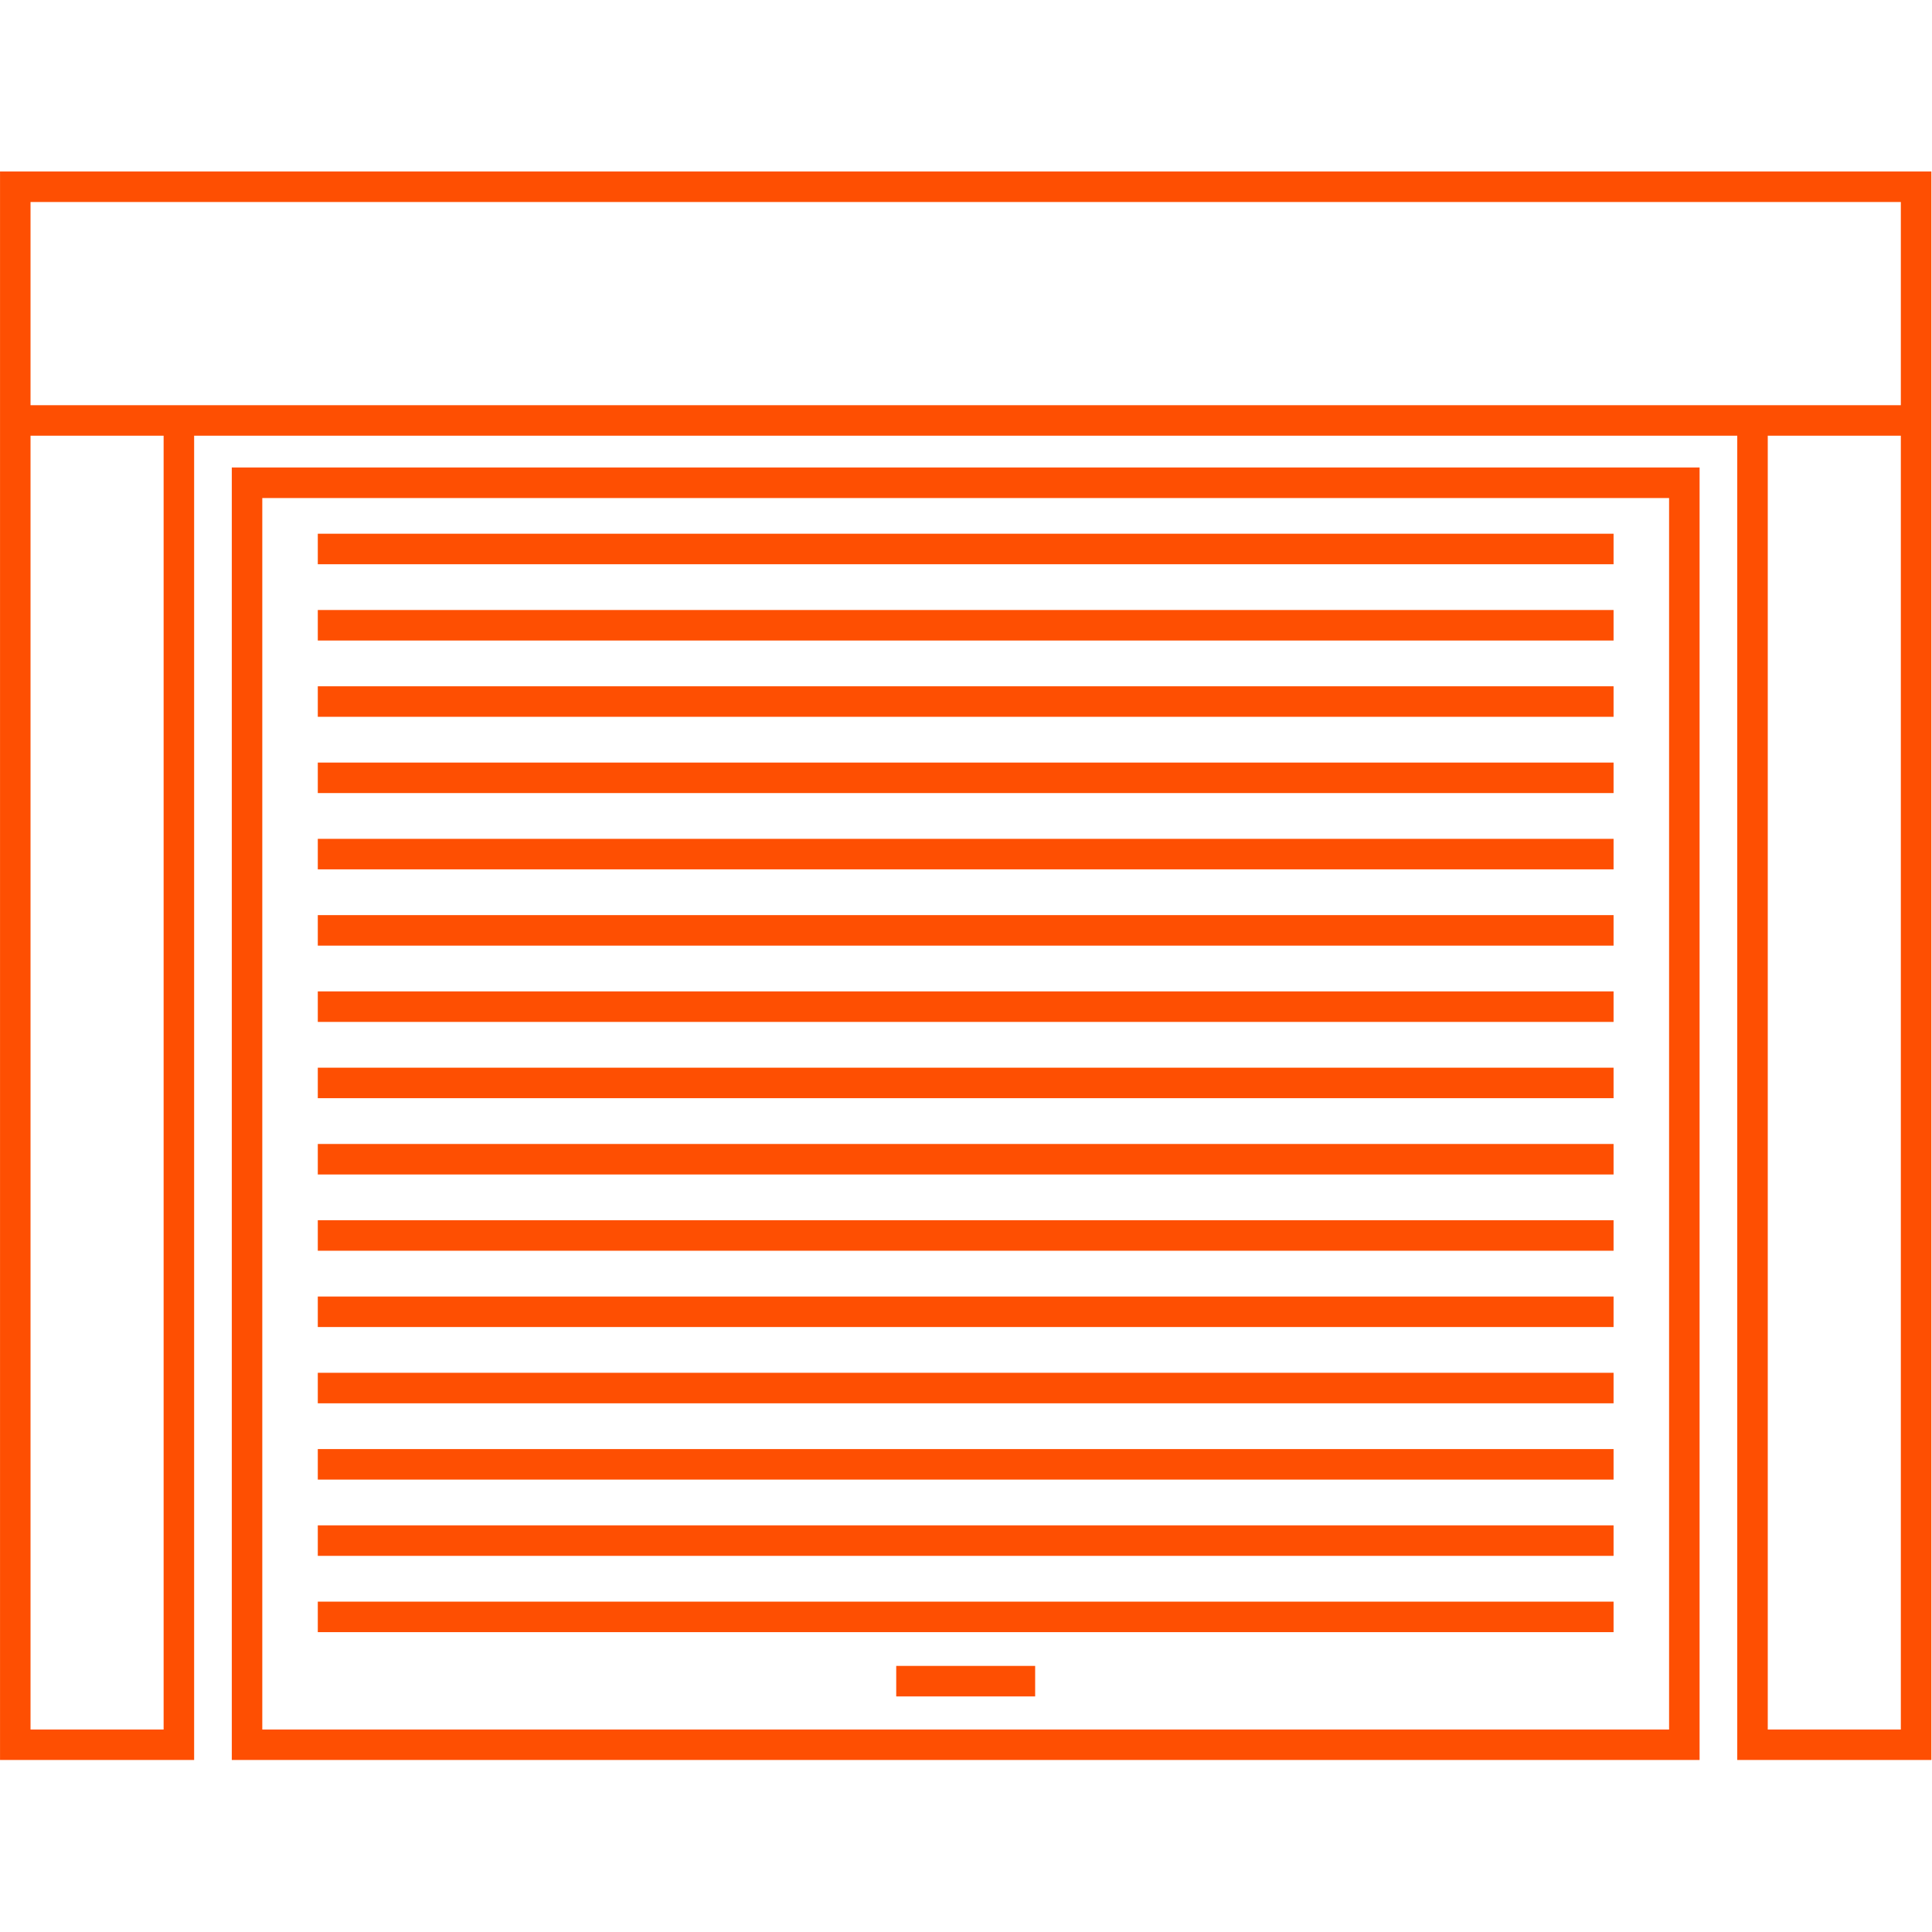
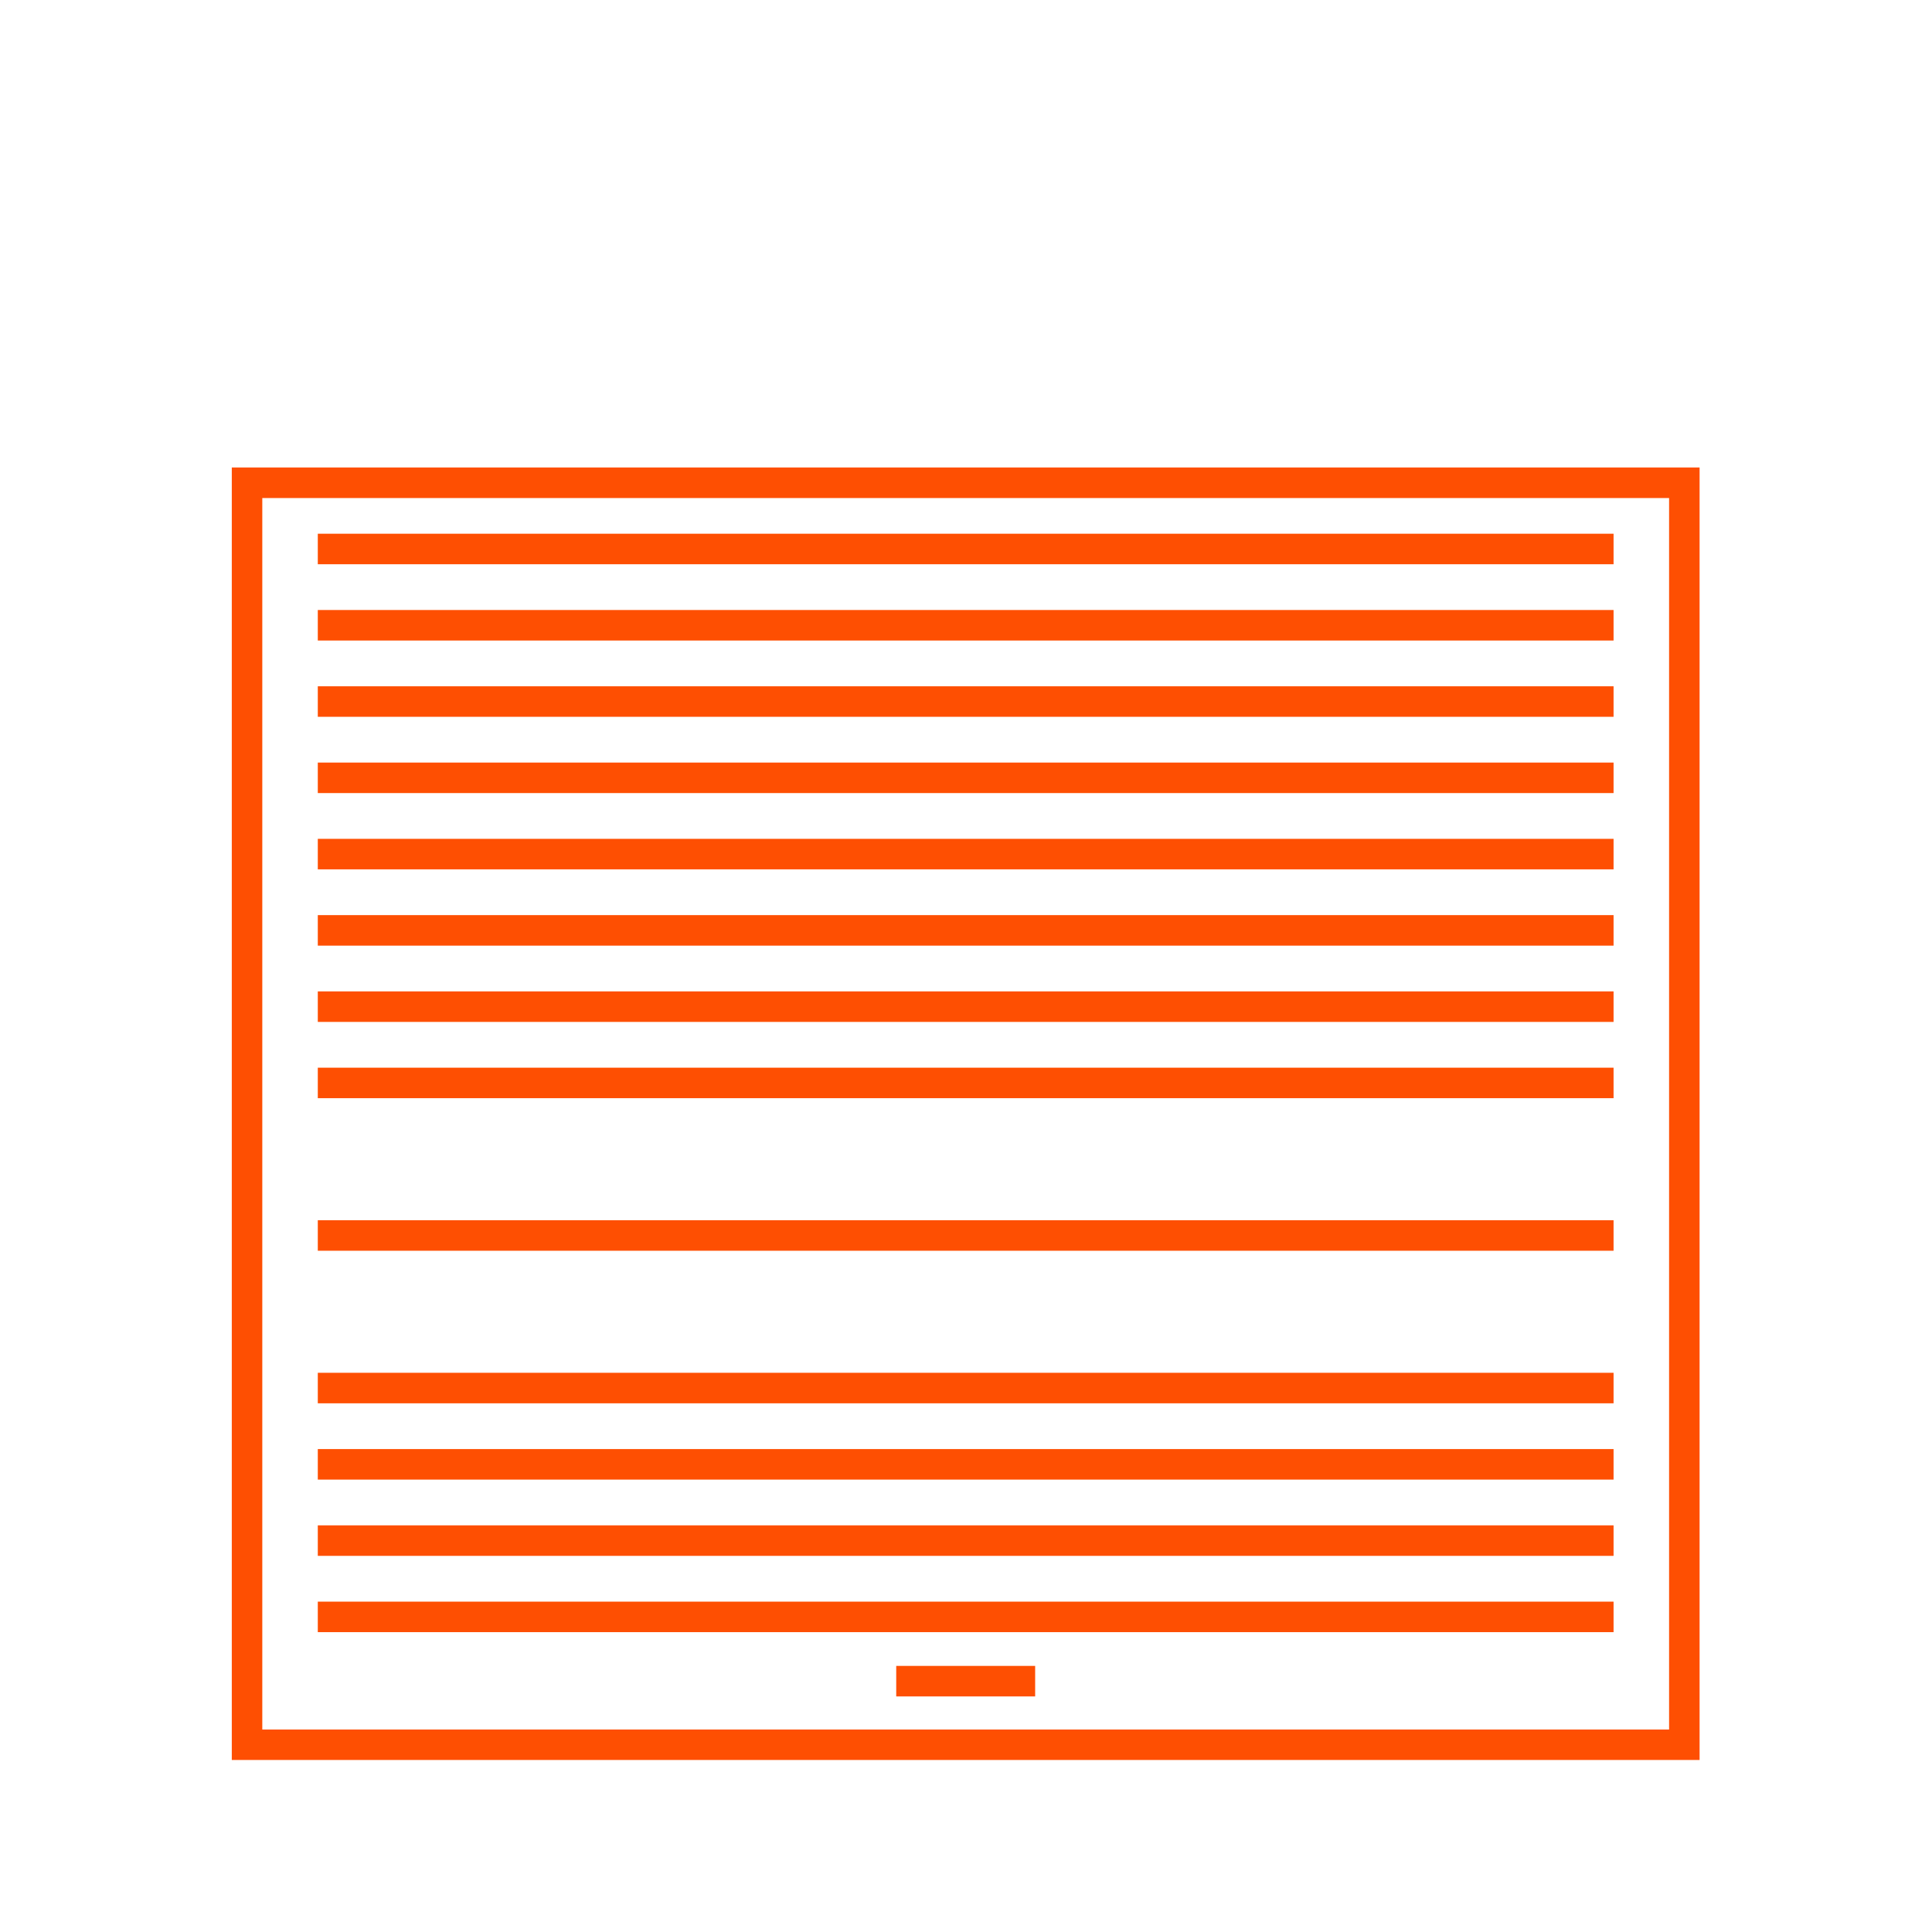
<svg xmlns="http://www.w3.org/2000/svg" width="1080" zoomAndPan="magnify" viewBox="0 0 810 810" height="1080" preserveAspectRatio="xMidYMid meet" version="1.2">
  <defs>
    <clipPath id="5c871be29b">
-       <path d="M 0.012 71.887 L 809.738 71.887 L 809.738 737.887 L 0.012 737.887 Z M 0.012 71.887 " />
-     </clipPath>
+       </clipPath>
    <clipPath id="74a3a2e28a">
      <path d="M 97.043 196 L 712.688 196 L 712.688 737.887 L 97.043 737.887 Z M 97.043 196 " />
    </clipPath>
  </defs>
  <g id="6e49aa240f">
    <g clip-rule="nonzero" clip-path="url(#5c871be29b)">
      <path style=" stroke:none;fill-rule:nonzero;fill:#fe4f02;fill-opacity:1;" d="M 728.352 169.879 L 12.801 169.879 L 12.801 84.691 L 796.934 84.691 L 796.934 169.879 Z M 796.934 725.113 L 741.141 725.113 L 741.141 182.668 L 796.934 182.668 Z M 68.598 725.113 L 12.801 725.113 L 12.801 182.668 L 68.598 182.668 Z M 0.012 71.895 L 0.012 737.902 L 81.391 737.902 L 81.391 182.668 L 728.352 182.668 L 728.352 737.902 L 809.73 737.902 L 809.73 71.895 L 0.012 71.895 " />
    </g>
    <g clip-rule="nonzero" clip-path="url(#74a3a2e28a)">
      <path style=" stroke:none;fill-rule:nonzero;fill:#fe4f02;fill-opacity:1;" d="M 109.969 208.801 L 699.773 208.801 L 699.773 725.113 L 109.969 725.113 Z M 97.18 737.902 L 712.562 737.902 L 712.562 196.004 L 97.18 196.004 L 97.18 737.902 " />
    </g>
    <path style=" stroke:none;fill-rule:nonzero;fill:#fe4f02;fill-opacity:1;" d="M 133.238 236.562 L 676.496 236.562 L 676.496 223.766 L 133.238 223.766 L 133.238 236.562 " />
    <path style=" stroke:none;fill-rule:nonzero;fill:#fe4f02;fill-opacity:1;" d="M 133.238 268.543 L 676.496 268.543 L 676.496 255.75 L 133.238 255.75 L 133.238 268.543 " />
    <path style=" stroke:none;fill-rule:nonzero;fill:#fe4f02;fill-opacity:1;" d="M 133.238 300.52 L 676.496 300.52 L 676.496 287.73 L 133.238 287.73 L 133.238 300.52 " />
    <path style=" stroke:none;fill-rule:nonzero;fill:#fe4f02;fill-opacity:1;" d="M 133.238 332.5 L 676.496 332.5 L 676.496 319.711 L 133.238 319.711 L 133.238 332.5 " />
    <path style=" stroke:none;fill-rule:nonzero;fill:#fe4f02;fill-opacity:1;" d="M 133.238 364.484 L 676.496 364.484 L 676.496 351.688 L 133.238 351.688 L 133.238 364.484 " />
    <path style=" stroke:none;fill-rule:nonzero;fill:#fe4f02;fill-opacity:1;" d="M 133.238 396.465 L 676.496 396.465 L 676.496 383.668 L 133.238 383.668 L 133.238 396.465 " />
    <path style=" stroke:none;fill-rule:nonzero;fill:#fe4f02;fill-opacity:1;" d="M 133.238 428.441 L 676.496 428.441 L 676.496 415.652 L 133.238 415.652 L 133.238 428.441 " />
    <path style=" stroke:none;fill-rule:nonzero;fill:#fe4f02;fill-opacity:1;" d="M 133.238 460.422 L 676.496 460.422 L 676.496 447.633 L 133.238 447.633 L 133.238 460.422 " />
-     <path style=" stroke:none;fill-rule:nonzero;fill:#fe4f02;fill-opacity:1;" d="M 133.238 492.406 L 676.496 492.406 L 676.496 479.617 L 133.238 479.617 L 133.238 492.406 " />
    <path style=" stroke:none;fill-rule:nonzero;fill:#fe4f02;fill-opacity:1;" d="M 133.238 524.379 L 676.496 524.379 L 676.496 511.59 L 133.238 511.59 L 133.238 524.379 " />
-     <path style=" stroke:none;fill-rule:nonzero;fill:#fe4f02;fill-opacity:1;" d="M 133.238 556.363 L 676.496 556.363 L 676.496 543.574 L 133.238 543.574 L 133.238 556.363 " />
    <path style=" stroke:none;fill-rule:nonzero;fill:#fe4f02;fill-opacity:1;" d="M 133.238 588.344 L 676.496 588.344 L 676.496 575.551 L 133.238 575.551 L 133.238 588.344 " />
    <path style=" stroke:none;fill-rule:nonzero;fill:#fe4f02;fill-opacity:1;" d="M 133.238 620.328 L 676.496 620.328 L 676.496 607.531 L 133.238 607.531 L 133.238 620.328 " />
    <path style=" stroke:none;fill-rule:nonzero;fill:#fe4f02;fill-opacity:1;" d="M 133.238 652.301 L 676.496 652.301 L 676.496 639.512 L 133.238 639.512 L 133.238 652.301 " />
    <path style=" stroke:none;fill-rule:nonzero;fill:#fe4f02;fill-opacity:1;" d="M 133.238 684.285 L 676.496 684.285 L 676.496 671.496 L 133.238 671.496 L 133.238 684.285 " />
    <path style=" stroke:none;fill-rule:nonzero;fill:#fe4f02;fill-opacity:1;" d="M 375.746 711.234 L 433.992 711.234 L 433.992 698.438 L 375.746 698.438 L 375.746 711.234 " />
  </g>
</svg>